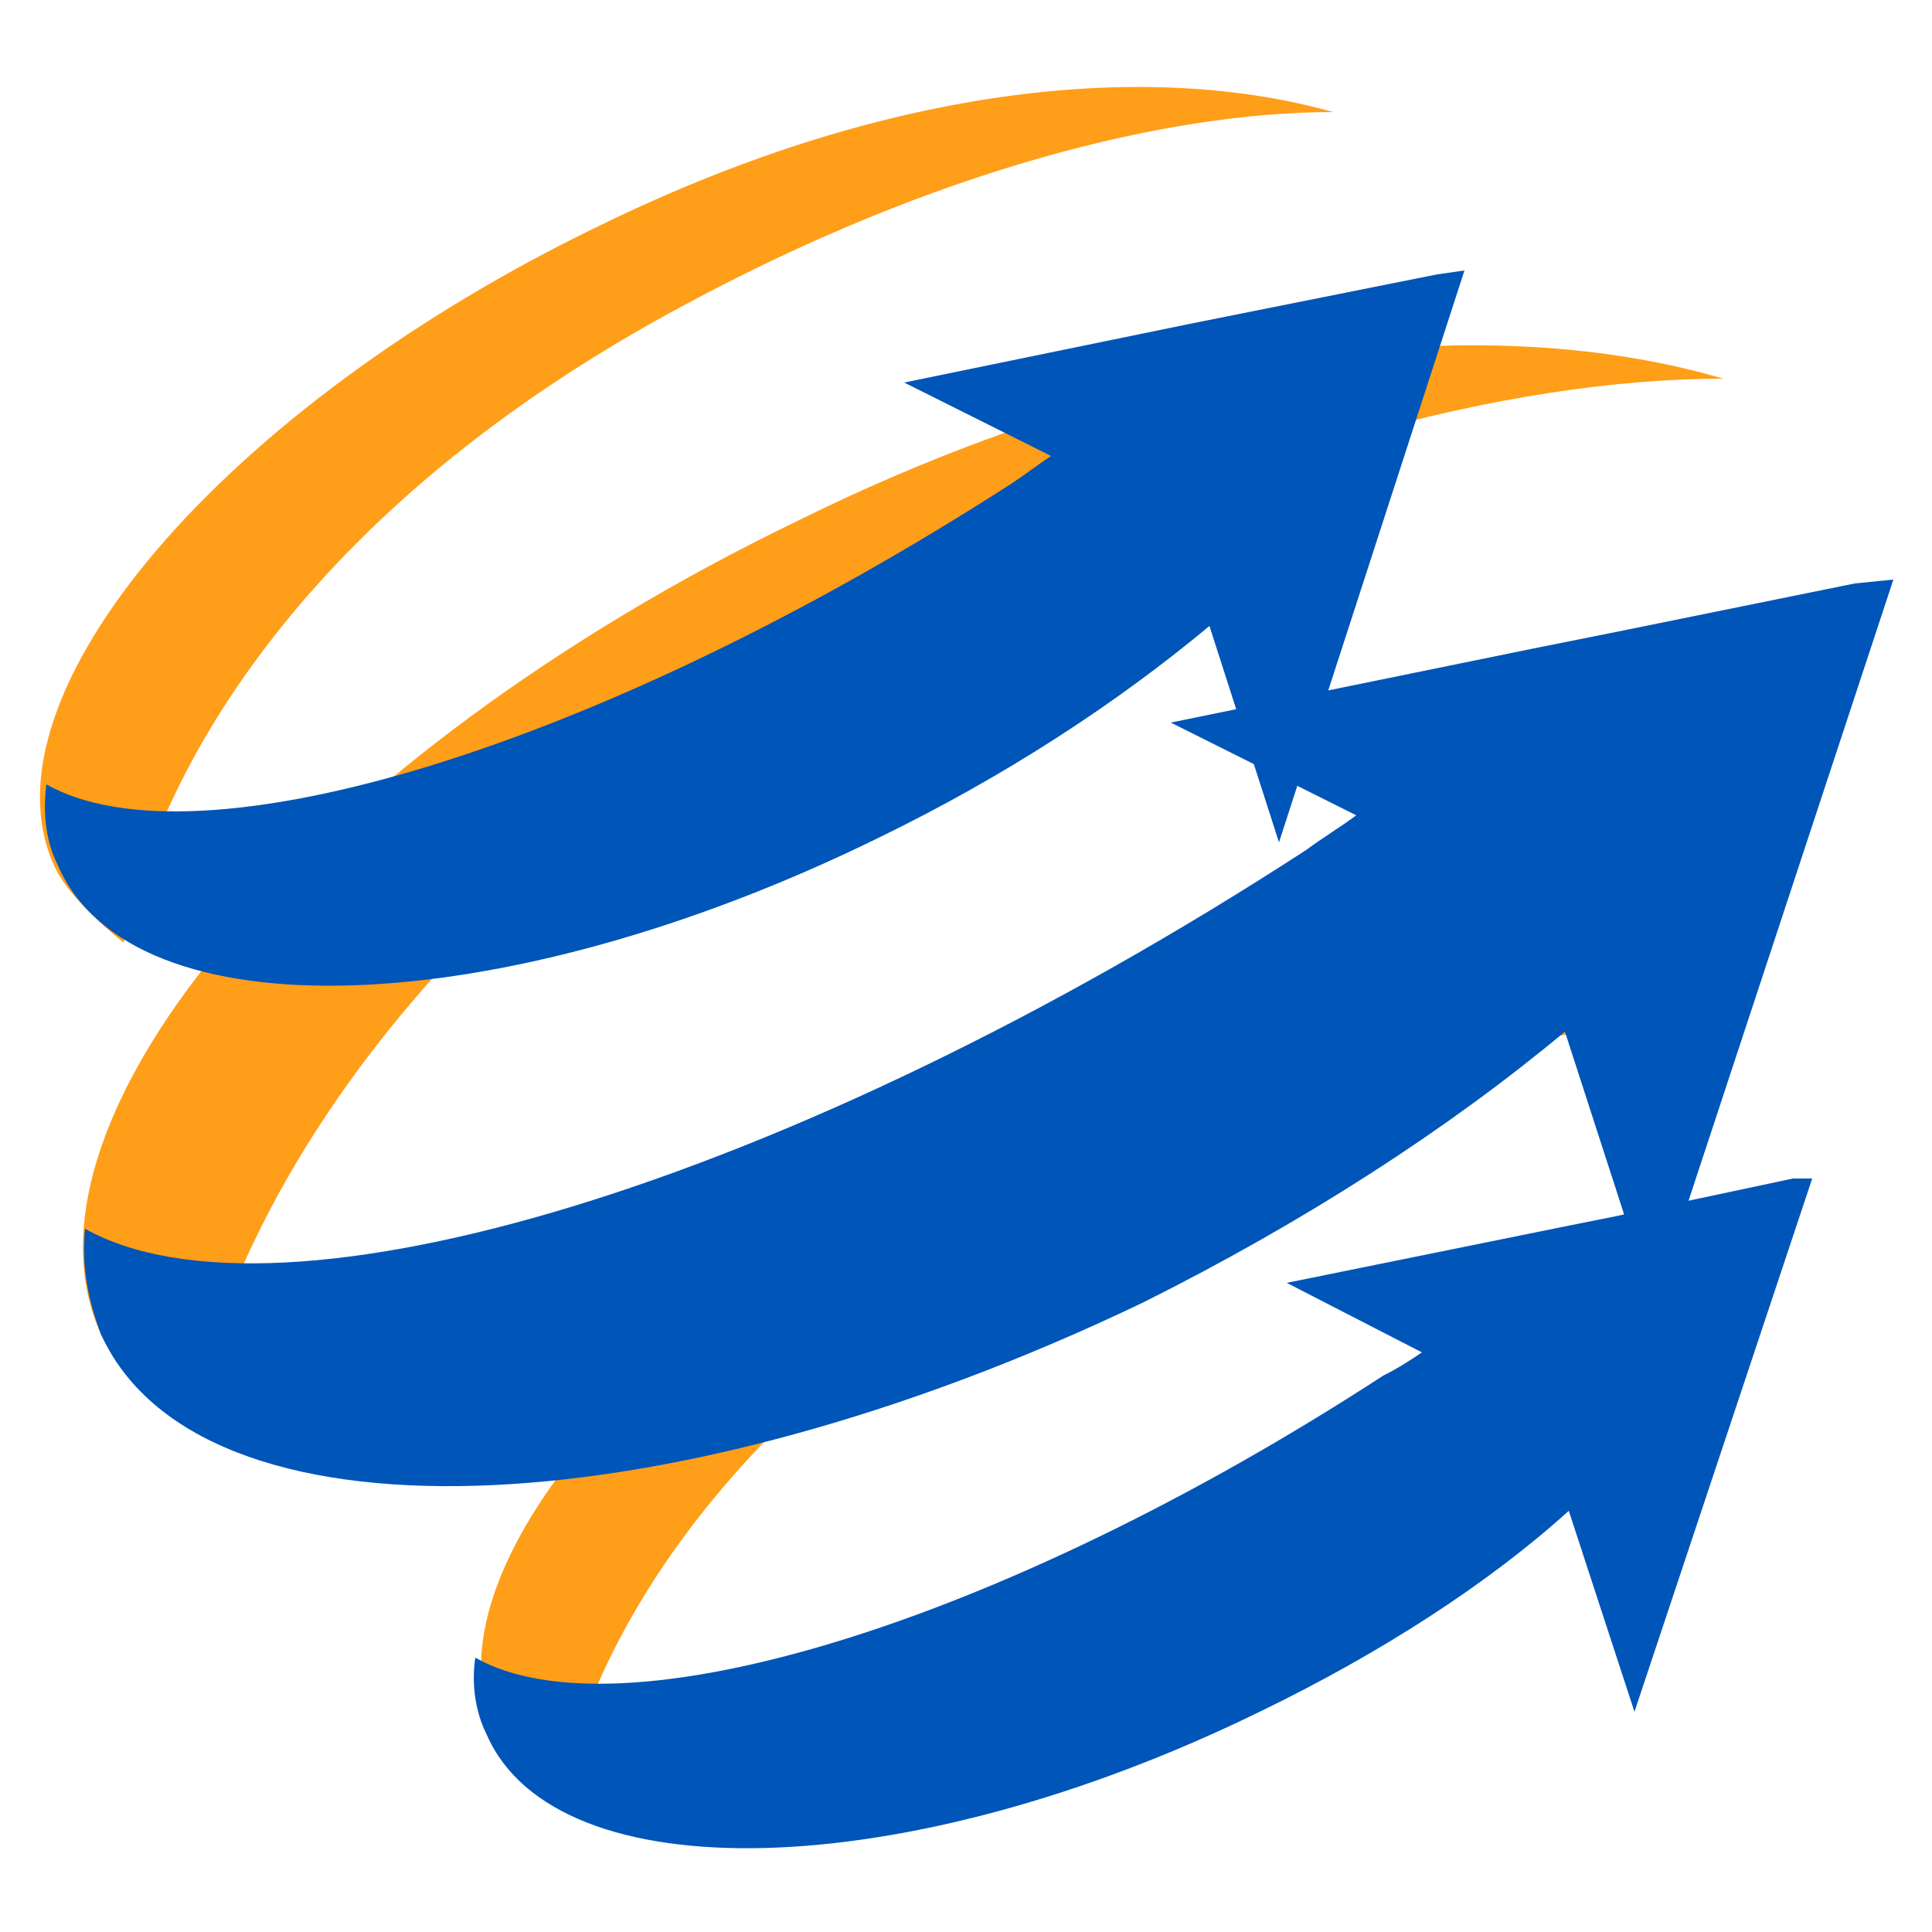
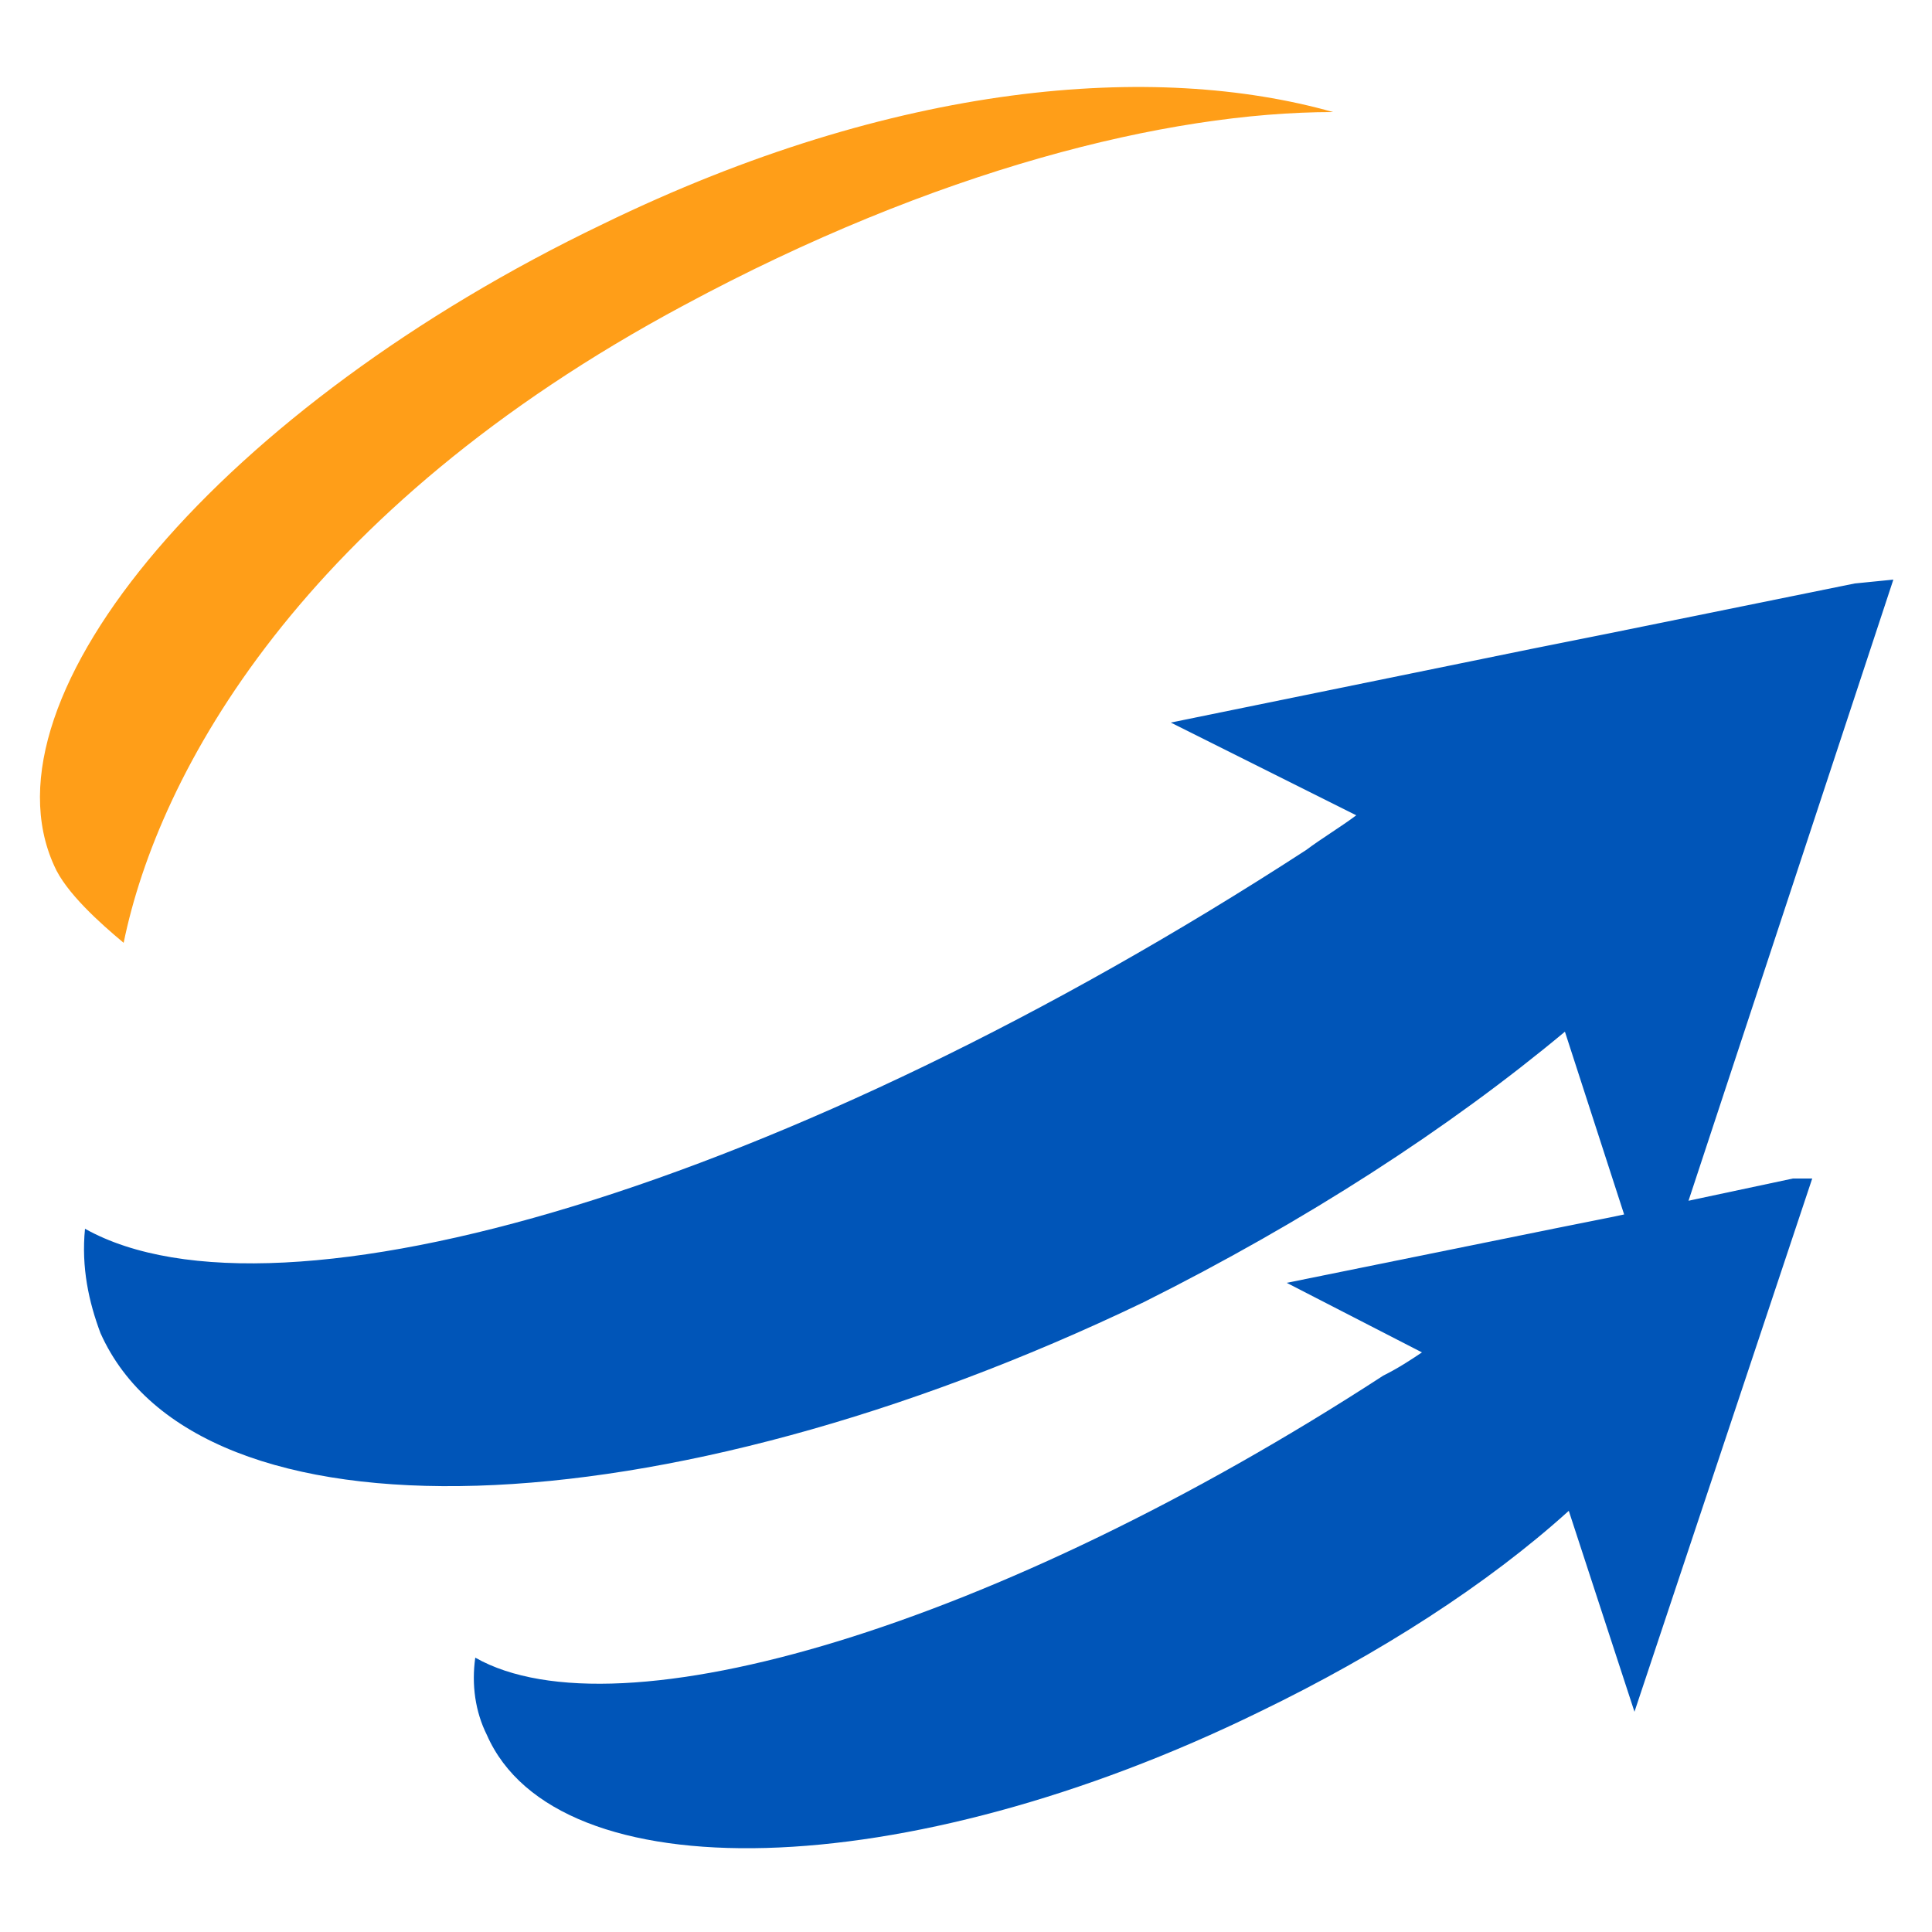
<svg xmlns="http://www.w3.org/2000/svg" version="1.1" id="Calque_1" x="0px" y="0px" viewBox="0 0 50 50" style="enable-background:new 0 0 50 50;" xml:space="preserve">
  <style type="text/css">
	.st0{fill:#FF9E18;}
	.st1{fill:#0055B8;}
</style>
  <g>
-     <path class="st0" d="M23.3,16.1c8.3-4.4,15.8-6.3,21.3-6.3c-5.8-1.7-14.3-1.1-24,3.7C8.2,19.5,0.1,28.9,2.6,34.5   C3,35.4,4.2,36.4,4.9,37C6,31.5,10.7,22.8,23.3,16.1" />
-     <path class="st0" d="M28.1,31.2c6.1-3.3,11.7-4.7,15.8-4.7c-4.3-1.3-10.6-0.8-17.8,2.7c-9.2,4.5-15.2,11.5-13.3,15.6   c0.3,0.7,1.2,1.4,1.7,1.8C15.3,42.6,18.7,36.2,28.1,31.2" />
    <path class="st0" d="M17.7,7.9c6.5-3.5,12.5-5,16.8-5c-4.6-1.3-11.3-0.8-18.9,2.9C5.8,10.5-0.6,18,1.4,22.4c0.3,0.7,1.2,1.5,1.8,2   C4.1,20,7.8,13.2,17.7,7.9" />
-     <path class="st1" d="M37.2,7.1l-5,1l-1.5,0.3l-7.3,1.5l3.8,1.9c-0.3,0.2-0.7,0.5-1,0.7c-10.7,6.9-21.1,10-25,7.8   c-0.1,0.8,0,1.5,0.3,2.1c1.9,4.4,11.4,4.1,21.2-0.7c3.3-1.6,6.2-3.5,8.6-5.5l1.8,5.6l2.4-7.4L37.9,7L37.2,7.1z" />
    <path class="st1" d="M46.4,30.5l-4.7,1l-1.5,0.3l-6.9,1.4l3.5,1.8c-0.3,0.2-0.6,0.4-1,0.6c-10,6.5-19.8,9.4-23.5,7.3   c-0.1,0.7,0,1.4,0.3,2c1.8,4.1,10.8,3.9,20-0.6c3.1-1.5,5.9-3.3,8-5.2l1.7,5.2l2.3-6.9l2.3-6.9L46.4,30.5z" />
    <path class="st1" d="M48,15.1l-6.4,1.3l-2,0.4l-9.3,1.9l4.8,2.4c-0.4,0.3-0.9,0.6-1.3,0.9C20.4,30.7,7.2,34.6,2.2,31.8   c-0.1,1,0.1,1.9,0.4,2.7c2.5,5.6,14.5,5.2,27-0.8c4.2-2.1,7.9-4.5,10.9-7l2.3,7.1l3.1-9.4l3.1-9.4L48,15.1z" />
  </g>
</svg>